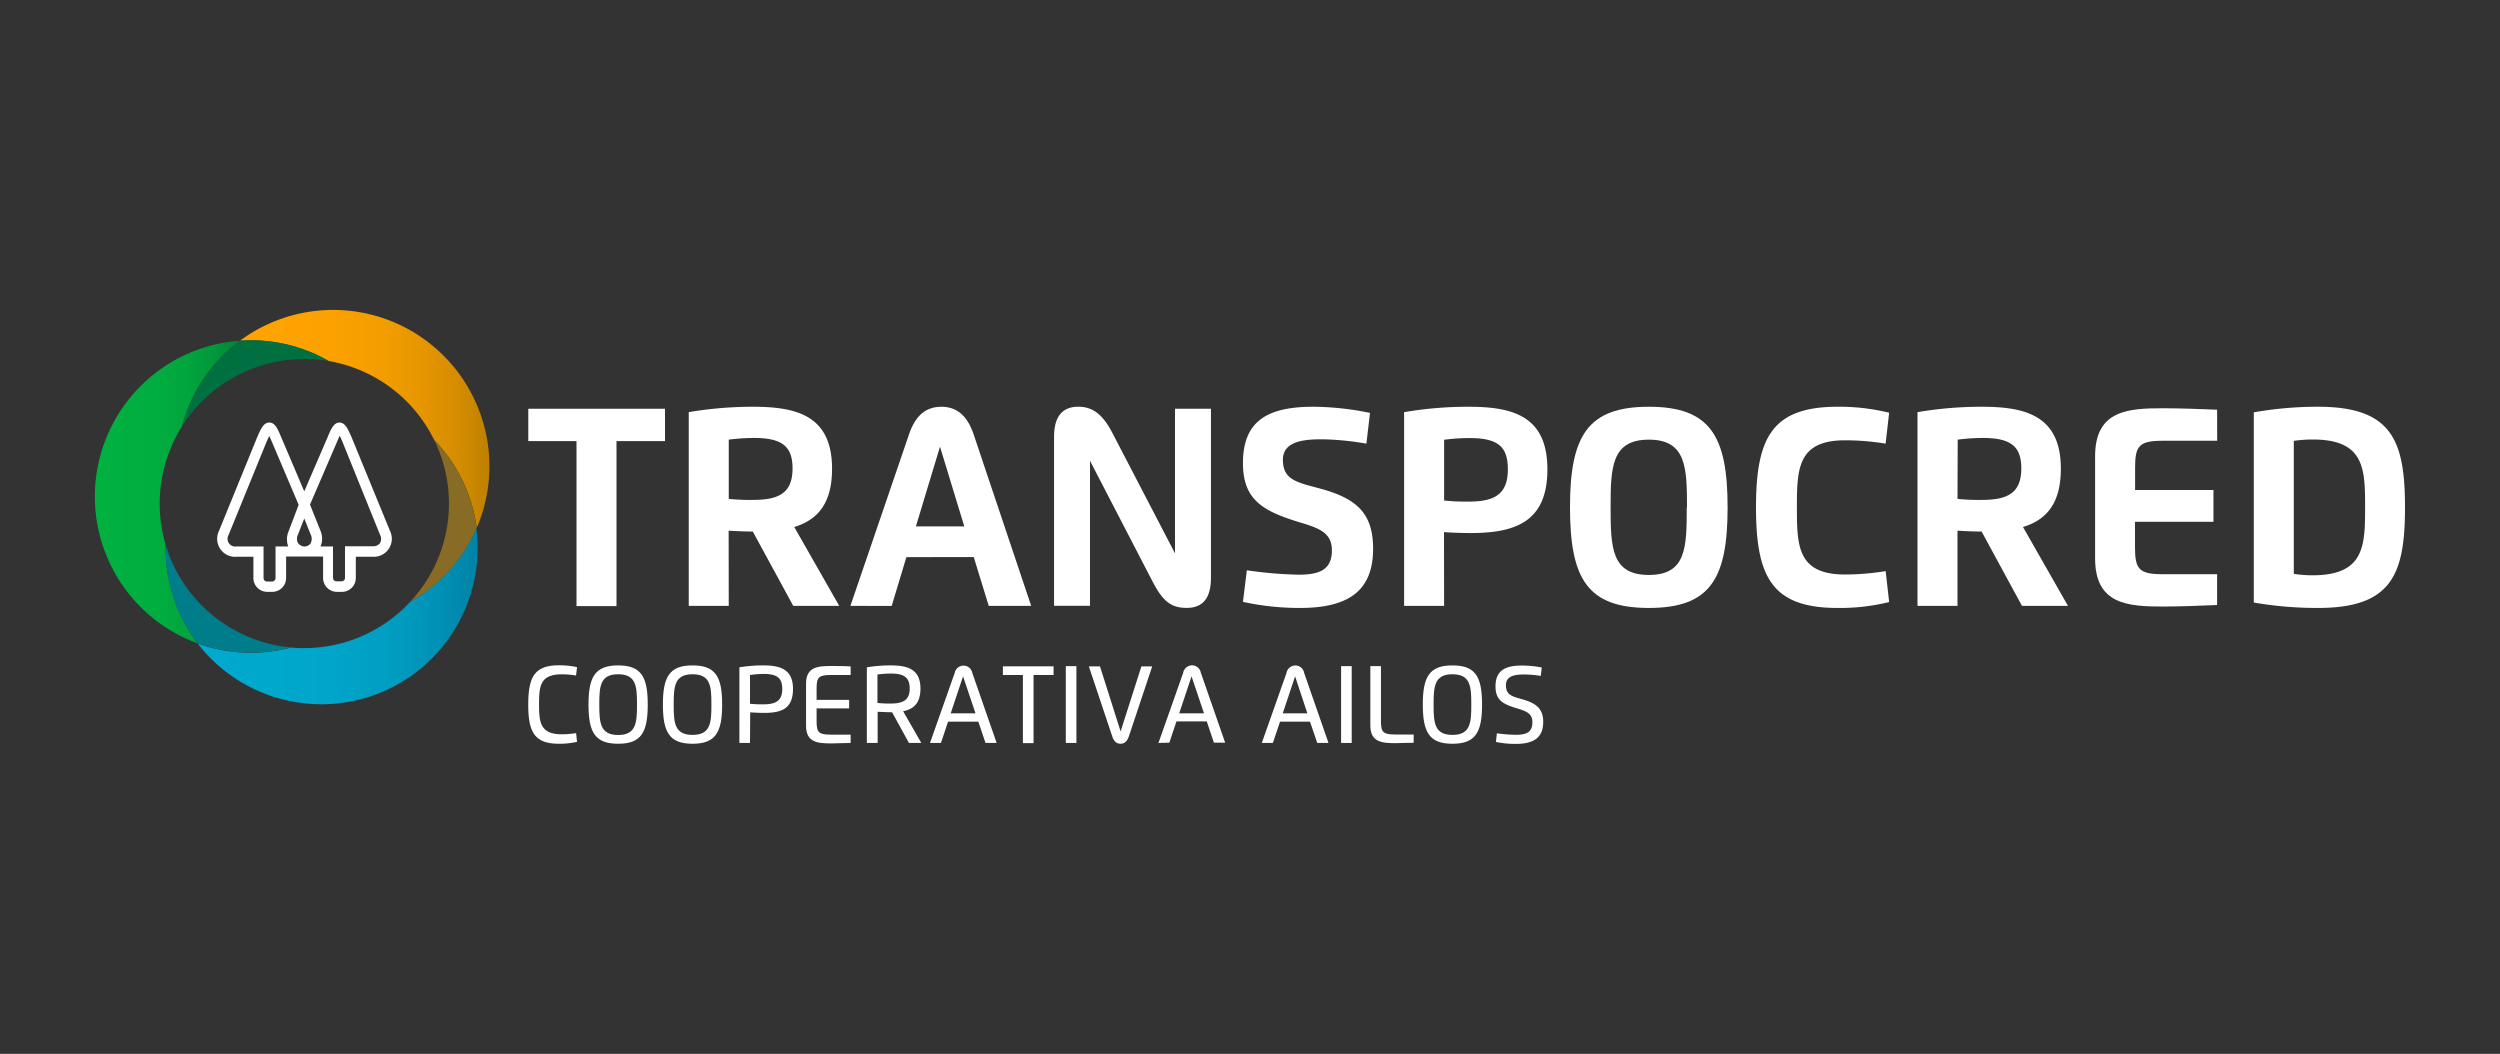
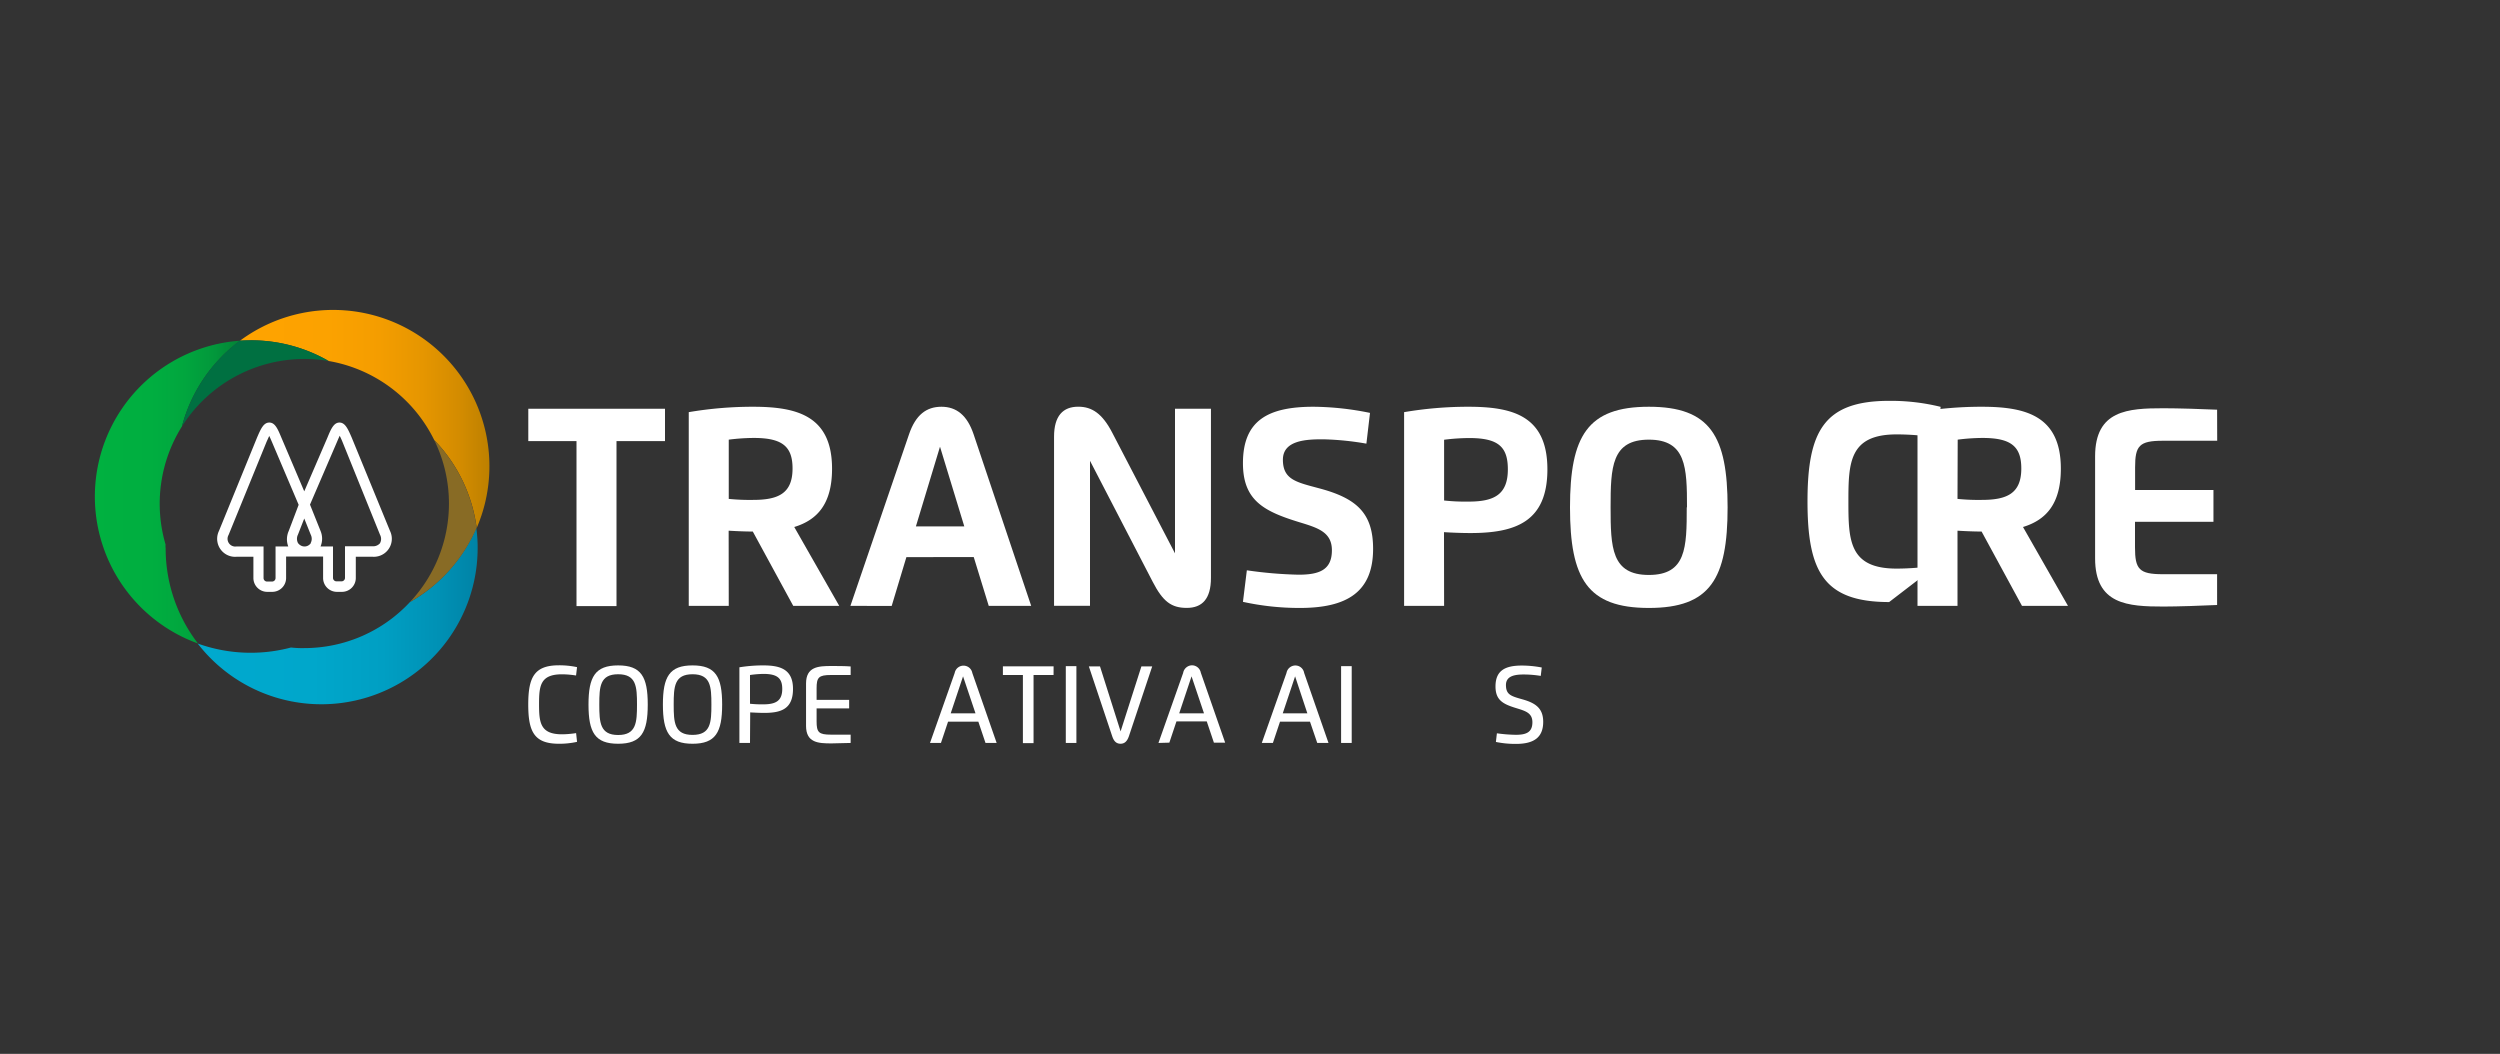
<svg xmlns="http://www.w3.org/2000/svg" id="Layer_1" data-name="Layer 1" viewBox="0 0 500 210.78">
  <rect x="0" y="0" width="500" height="210.78" fill="#333333" stroke="none" />
  <defs>
    <style>.cls-1{fill:#fff;}.cls-2{fill:url(#Gradiente_sem_nome);}.cls-3{fill:url(#Gradiente_sem_nome_2);}.cls-4{fill:#886b25;}.cls-5{fill:url(#Gradiente_sem_nome_3);}.cls-6{fill:#007d8a;}.cls-7{fill:#007041;}</style>
    <linearGradient id="Gradiente_sem_nome" x1="59.47" y1="528.97" x2="115.47" y2="528.97" gradientTransform="matrix(1, 0, 0, -1, -19.92, 652.19)" gradientUnits="userSpaceOnUse">
      <stop offset="0" stop-color="#00a9ce" />
      <stop offset="0.41" stop-color="#00a7cb" />
      <stop offset="0.66" stop-color="#009fc3" />
      <stop offset="0.86" stop-color="#0091b5" />
      <stop offset="1" stop-color="#0083a6" />
    </linearGradient>
    <linearGradient id="Gradiente_sem_nome_2" x1="67.89" y1="568.4" x2="117.79" y2="568.4" gradientTransform="matrix(1, 0, 0, -1, -19.92, 652.19)" gradientUnits="userSpaceOnUse">
      <stop offset="0" stop-color="#ffa300" />
      <stop offset="0.35" stop-color="#fca200" />
      <stop offset="0.56" stop-color="#f49d00" />
      <stop offset="0.73" stop-color="#e69600" />
      <stop offset="0.89" stop-color="#d28b00" />
      <stop offset="1" stop-color="#bd8000" />
    </linearGradient>
    <linearGradient id="Gradiente_sem_nome_3" x1="38.86" y1="553.77" x2="67.89" y2="553.77" gradientTransform="matrix(1, 0, 0, -1, -19.92, 652.19)" gradientUnits="userSpaceOnUse">
      <stop offset="0" stop-color="#00b140" />
      <stop offset="0.39" stop-color="#00ae40" />
      <stop offset="0.62" stop-color="#01a63e" />
      <stop offset="0.82" stop-color="#02983b" />
      <stop offset="0.99" stop-color="#038437" />
      <stop offset="1" stop-color="#038237" />
    </linearGradient>
  </defs>
  <title>logo_transpocred_space_neg</title>
  <path class="cls-1" d="M133,88.22h-9.7v33h-8v-33h-9.64V81.75H133Z" />
  <path class="cls-1" d="M145.75,121.18h-8V82.43a76.59,76.59,0,0,1,12.82-1.08c8.72,0,15.84,1.73,15.84,12.39,0,7-2.92,10.25-7.56,11.66l9,15.78h-9.2l-8.09-14.87c-1.61,0-3.44-.09-4.83-.17Zm0-21.4a42,42,0,0,0,4.88.2c5,0,7.88-1.27,7.88-6.28,0-4.36-2-6.11-7.71-6.11a40.79,40.79,0,0,0-5.05.34Z" />
  <path class="cls-1" d="M170.08,121.18l11.73-34.33c1.32-3.86,3.45-5.5,6.48-5.5s5.16,1.74,6.43,5.5l11.52,34.33h-8.49l-3-9.76H181.28l-2.94,9.76Zm22.78-15.9L188,89.34l-4.82,15.94Z" />
  <path class="cls-1" d="M235,110.67V81.75h7.19v33.83c0,4.2-1.76,6-4.84,6s-4.77-1.27-6.8-5.2L218,92.16v29h-7.19V87.34c0-4.2,1.81-6,4.84-6,2.74,0,4.81,1.37,6.79,5.18Z" />
  <path class="cls-1" d="M256.58,91.94c0,4,2.71,4.5,7.24,5.72,7.55,2,10.8,5,10.8,12.1,0,8.7-5.3,11.83-14.64,11.83a52.62,52.62,0,0,1-11.39-1.22l.78-6.31a83.37,83.37,0,0,0,10.33.88c4.14,0,6.68-.93,6.68-4.89,0-3.67-2.89-4.5-6.55-5.62-7.07-2.17-11.24-4.35-11.24-11.79,0-8.55,5-11.29,14.12-11.29A58,58,0,0,1,274,82.58l-.72,6.15a57.24,57.24,0,0,0-8.68-.87C261.4,87.86,256.58,88,256.58,91.94Z" />
  <path class="cls-1" d="M288.82,121.18h-8V82.43a76.59,76.59,0,0,1,12.82-1.08c8.79,0,15.84,1.74,15.84,12.52,0,10.48-6.36,12.74-15.41,12.74-1.73,0-3.74-.08-5.27-.18Zm0-21.08a39.76,39.76,0,0,0,4.88.22c5,0,7.87-1.3,7.87-6.45,0-4.48-1.88-6.26-7.7-6.26a40.79,40.79,0,0,0-5.05.34Z" />
  <path class="cls-1" d="M314,101.47c0-14.28,3.5-20.12,15.77-20.12s15.75,5.84,15.75,20.12-3.45,20.12-15.75,20.12S314,115.75,314,101.47Zm23.4,0c0-8-.17-13.54-7.63-13.54s-7.65,5.5-7.65,13.54.17,13.52,7.65,13.52S337.35,109.51,337.35,101.47Z" />
-   <path class="cls-1" d="M377.83,120.41a41.08,41.08,0,0,1-10.3,1.18c-13.1,0-16.33-6.13-16.33-20.12s3.25-20.12,16.33-20.12a41.51,41.51,0,0,1,10.3,1.2l-.71,6.18a49.83,49.83,0,0,0-8.1-.67c-9.48,0-9.64,5.67-9.64,13.42s.13,13.42,9.64,13.42a50.06,50.06,0,0,0,8.11-.68Z" />
+   <path class="cls-1" d="M377.83,120.41c-13.1,0-16.33-6.13-16.33-20.12s3.25-20.12,16.33-20.12a41.51,41.51,0,0,1,10.3,1.2l-.71,6.18a49.83,49.83,0,0,0-8.1-.67c-9.48,0-9.64,5.67-9.64,13.42s.13,13.42,9.64,13.42a50.06,50.06,0,0,0,8.11-.68Z" />
  <path class="cls-1" d="M391.5,121.18h-8V82.43a76.62,76.62,0,0,1,12.83-1.08c8.71,0,15.84,1.73,15.84,12.39,0,7-2.93,10.25-7.57,11.66l9,15.78h-9.2l-8.08-14.87c-1.61,0-3.44-.09-4.82-.17Zm0-21.4a41.75,41.75,0,0,0,4.87.2c5,0,7.89-1.27,7.89-6.28,0-4.36-2-6.11-7.72-6.11a39.87,39.87,0,0,0-5,.34Z" />
  <path class="cls-1" d="M443.44,88.15H432.56c-4.72,0-5.54,1-5.54,5.33V98h15.67v6.36H427v5.11c0,4.37.82,5.37,5.54,5.37h10.88V121c-2.78.14-8.07.31-10.71.31-7.13,0-13.69-.39-13.69-9.63V91.27c0-9.24,6.56-9.62,13.69-9.62,2.86,0,8,.16,10.71.29Z" />
-   <path class="cls-1" d="M450.76,82.47a72.78,72.78,0,0,1,12.84-1.12c14.77,0,17.4,6.72,17.4,20.12s-2.63,20.12-17.4,20.12a74.77,74.77,0,0,1-12.84-1.08Zm8,5.7v26.6a24.7,24.7,0,0,0,3.74.29c10.39,0,10.52-5.89,10.52-13.59s-.09-13.57-10.48-13.57A26.7,26.7,0,0,0,458.76,88.17Z" />
  <path class="cls-1" d="M115.41,148.37a16.25,16.25,0,0,1-3.62.38c-4.93,0-6.14-2.38-6.14-7.84s1.21-7.85,6.14-7.85a16.91,16.91,0,0,1,3.62.37l-.2,1.67a18.67,18.67,0,0,0-2.8-.24c-4.38,0-4.6,2.32-4.6,6s.26,6,4.6,6a18.69,18.69,0,0,0,2.81-.24Z" />
  <path class="cls-1" d="M117.7,140.91c0-5.56,1.32-7.83,5.93-7.83s5.92,2.27,5.92,7.83-1.3,7.84-5.92,7.84S117.7,146.48,117.7,140.91Zm9.7,0c0-3.57-.13-6.06-3.77-6.06s-3.77,2.49-3.77,6.06S120,147,123.63,147,127.4,144.48,127.4,140.91Z" />
  <path class="cls-1" d="M132.58,140.91c0-5.56,1.31-7.83,5.93-7.83s5.92,2.27,5.92,7.83-1.31,7.84-5.92,7.84S132.58,146.48,132.58,140.91Zm9.7,0c0-3.57-.13-6.06-3.77-6.06s-3.77,2.49-3.77,6.06.12,6.07,3.77,6.07S142.28,144.48,142.28,140.91Z" />
  <path class="cls-1" d="M150,148.59h-2.12V133.46a29.85,29.85,0,0,1,4.72-.38c3.29,0,6,.66,6,4.7s-2.39,4.8-5.78,4.8c-.8,0-2.06-.06-2.78-.1Zm0-7.84a22.73,22.73,0,0,0,2.6.12c2.47,0,3.85-.62,3.85-3.09,0-2.15-1-3-3.77-3A21.92,21.92,0,0,0,150,135Z" />
  <path class="cls-1" d="M170.13,135h-3.92c-2.47,0-2.89.47-2.89,2.67v2.3h6.51v1.71h-6.51v2.58c0,2.21.42,2.67,2.89,2.67h3.92v1.66c-1.16,0-2.74.09-3.85.09-2.63,0-5.07-.13-5.07-3.5V136.7c0-3.36,2.44-3.5,5.07-3.5,1,0,2.67,0,3.85.09Z" />
-   <path class="cls-1" d="M173.37,148.59V133.46a29.85,29.85,0,0,1,4.72-.38c3.26,0,6,.63,6,4.64,0,2.9-1.36,4.11-3.46,4.53l3.63,6.34h-2.47l-3.37-6.14h-.11c-.8,0-2.06-.06-2.78-.1v6.24Zm2.12-8a22.73,22.73,0,0,0,2.6.12c2.44,0,3.85-.62,3.85-3,0-2.12-1-3-3.77-3a20.12,20.12,0,0,0-2.68.19Z" />
  <path class="cls-1" d="M186,148.59l4.94-14a1.79,1.79,0,0,1,2.09-1.43,1.77,1.77,0,0,1,1.43,1.43l4.87,14H197.1l-1.43-4.25h-6.06l-1.42,4.25Zm9.1-5.92-2.49-7.4-2.47,7.4Z" />
  <path class="cls-1" d="M210.71,135h-4v13.62h-2.13V135h-4v-1.74h10.14Z" />
  <path class="cls-1" d="M213.16,133.23h2.12v15.36h-2.12Z" />
  <path class="cls-1" d="M225.77,147.28c-.35,1-.87,1.47-1.66,1.47s-1.31-.43-1.66-1.47l-4.68-14H220l4.12,13,4.16-13h2.16Z" />
  <path class="cls-1" d="M231.69,148.59l4.94-14a1.84,1.84,0,0,1,1.77-1.53,1.81,1.81,0,0,1,1.76,1.47l4.87,14h-2.25l-1.43-4.25h-6.06l-1.42,4.25Zm9.11-5.92-2.49-7.4-2.47,7.4Z" />
  <path class="cls-1" d="M252.36,148.59l4.94-14a1.81,1.81,0,0,1,2.07-1.47,1.78,1.78,0,0,1,1.46,1.47l4.87,14h-2.25L262,144.34H256l-1.42,4.25Zm9.11-5.92-2.45-7.4-2.47,7.4Z" />
  <path class="cls-1" d="M268.22,133.23h2.12v15.36h-2.12Z" />
-   <path class="cls-1" d="M282.73,148.55c-1.17,0-2.57.08-3.59.08-2.62,0-5.07-.13-5.07-3.5v-11.9h2.12v11c0,2.2.41,2.67,2.89,2.67h3.65Z" />
-   <path class="cls-1" d="M284.56,140.91c0-5.56,1.31-7.83,5.93-7.83s5.92,2.27,5.92,7.83-1.31,7.84-5.92,7.84S284.56,146.48,284.56,140.91Zm9.7,0c0-3.57-.13-6.06-3.77-6.06s-3.77,2.49-3.77,6.06.12,6.07,3.77,6.07,3.77-2.5,3.77-6.07Z" />
  <path class="cls-1" d="M301.19,137c0,1.93,1,2.22,3.27,2.86,2.6.73,4.18,1.76,4.18,4.51,0,3.23-2,4.41-5.46,4.41a19.24,19.24,0,0,1-4-.39l.2-1.73a29.77,29.77,0,0,0,3.77.3c2,0,3.33-.43,3.33-2.51,0-1.82-1.33-2.24-3.09-2.78-2.71-.82-4.29-1.57-4.29-4.38,0-3.15,1.88-4.18,5.25-4.18a21.35,21.35,0,0,1,4,.39l-.2,1.68a21.4,21.4,0,0,0-3.11-.28C303.23,134.87,301.19,135.06,301.19,137Z" />
  <path class="cls-1" d="M78,106.18,70.34,87.51c-.75-1.73-1.31-3-2.45-3s-1.71,1.32-2.4,3L60.85,98.27,56.27,87.51c-.69-1.65-1.24-3-2.4-3s-1.7,1.24-2.46,3l-7.62,18.68A3.61,3.61,0,0,0,45.45,111a3.56,3.56,0,0,0,1.87.35h3.36v4.25a2.77,2.77,0,0,0,2.77,2.77h1a2.77,2.77,0,0,0,2.77-2.77v-2.08a.81.81,0,0,0,0-.22v-2h7.4v4.3a2.77,2.77,0,0,0,2.77,2.77h1a2.77,2.77,0,0,0,2.77-2.77v-4.25h3.35A3.6,3.6,0,0,0,78,106.18Zm-20.31,3.11H55.11v6.32a.7.7,0,0,1-.7.7h-1a.7.7,0,0,1-.7-.7v-6.32H47.32A1.55,1.55,0,0,1,45.71,107l7.6-18.63c.11-.23.33-.74.54-1.18.15.3.32.69.52,1.16l5.36,12.61-2,5.27A4.06,4.06,0,0,0,57.65,109.29Zm4.49-.69A1.52,1.52,0,0,1,60,109a1.6,1.6,0,0,1-.41-.41,1.86,1.86,0,0,1,0-1.66l1.26-3.23,1.3,3.24A1.81,1.81,0,0,1,62.14,108.6Zm13.86,0a1.81,1.81,0,0,1-1.57.65H69v6.32a.7.7,0,0,1-.7.7h-1a.7.7,0,0,1-.7-.7v-6.28H64.11a4,4,0,0,0,0-3.1L62,100.92l5.43-12.61c.2-.48.37-.86.51-1.16.22.43.44.94.53,1.16L76,106.94a1.77,1.77,0,0,1,0,1.7Z" />
  <path class="cls-2" d="M82,120.4a28.83,28.83,0,0,1-21.18,9.22,19,19,0,0,1-2.62-.12,31.32,31.32,0,0,1-18.67-.8,31.26,31.26,0,0,0,56-19,28.28,28.28,0,0,0-.27-4.11A31.3,31.3,0,0,1,82,120.4Z" />
  <path class="cls-3" d="M65.73,72.2A29,29,0,0,1,86.84,88a31.14,31.14,0,0,1,8.5,17.6A31.26,31.26,0,0,0,48,68.14c.74,0,1.47-.07,2.22-.07A31,31,0,0,1,65.73,72.2Z" />
  <path class="cls-4" d="M89.79,100.71A28.75,28.75,0,0,1,82,120.4a31.25,31.25,0,0,0,13.32-14.84A31.14,31.14,0,0,0,86.84,88,28.77,28.77,0,0,1,89.79,100.71Z" />
  <path class="cls-5" d="M33.11,108.89A29.06,29.06,0,0,1,36.38,85.3,31.37,31.37,0,0,1,48,68.14a31.25,31.25,0,0,0-8.4,60.56,31.14,31.14,0,0,1-6.47-19A4.53,4.53,0,0,1,33.11,108.89Z" />
-   <path class="cls-6" d="M58.24,129.5a29,29,0,0,1-25.13-20.61v.78a31.14,31.14,0,0,0,6.47,19,31.32,31.32,0,0,0,18.67.8Z" />
  <path class="cls-7" d="M36.38,85.3A29,29,0,0,1,65.73,72.2a31,31,0,0,0-15.54-4.14c-.75,0-1.48,0-2.22.07A31.34,31.34,0,0,0,36.38,85.3Z" />
</svg>